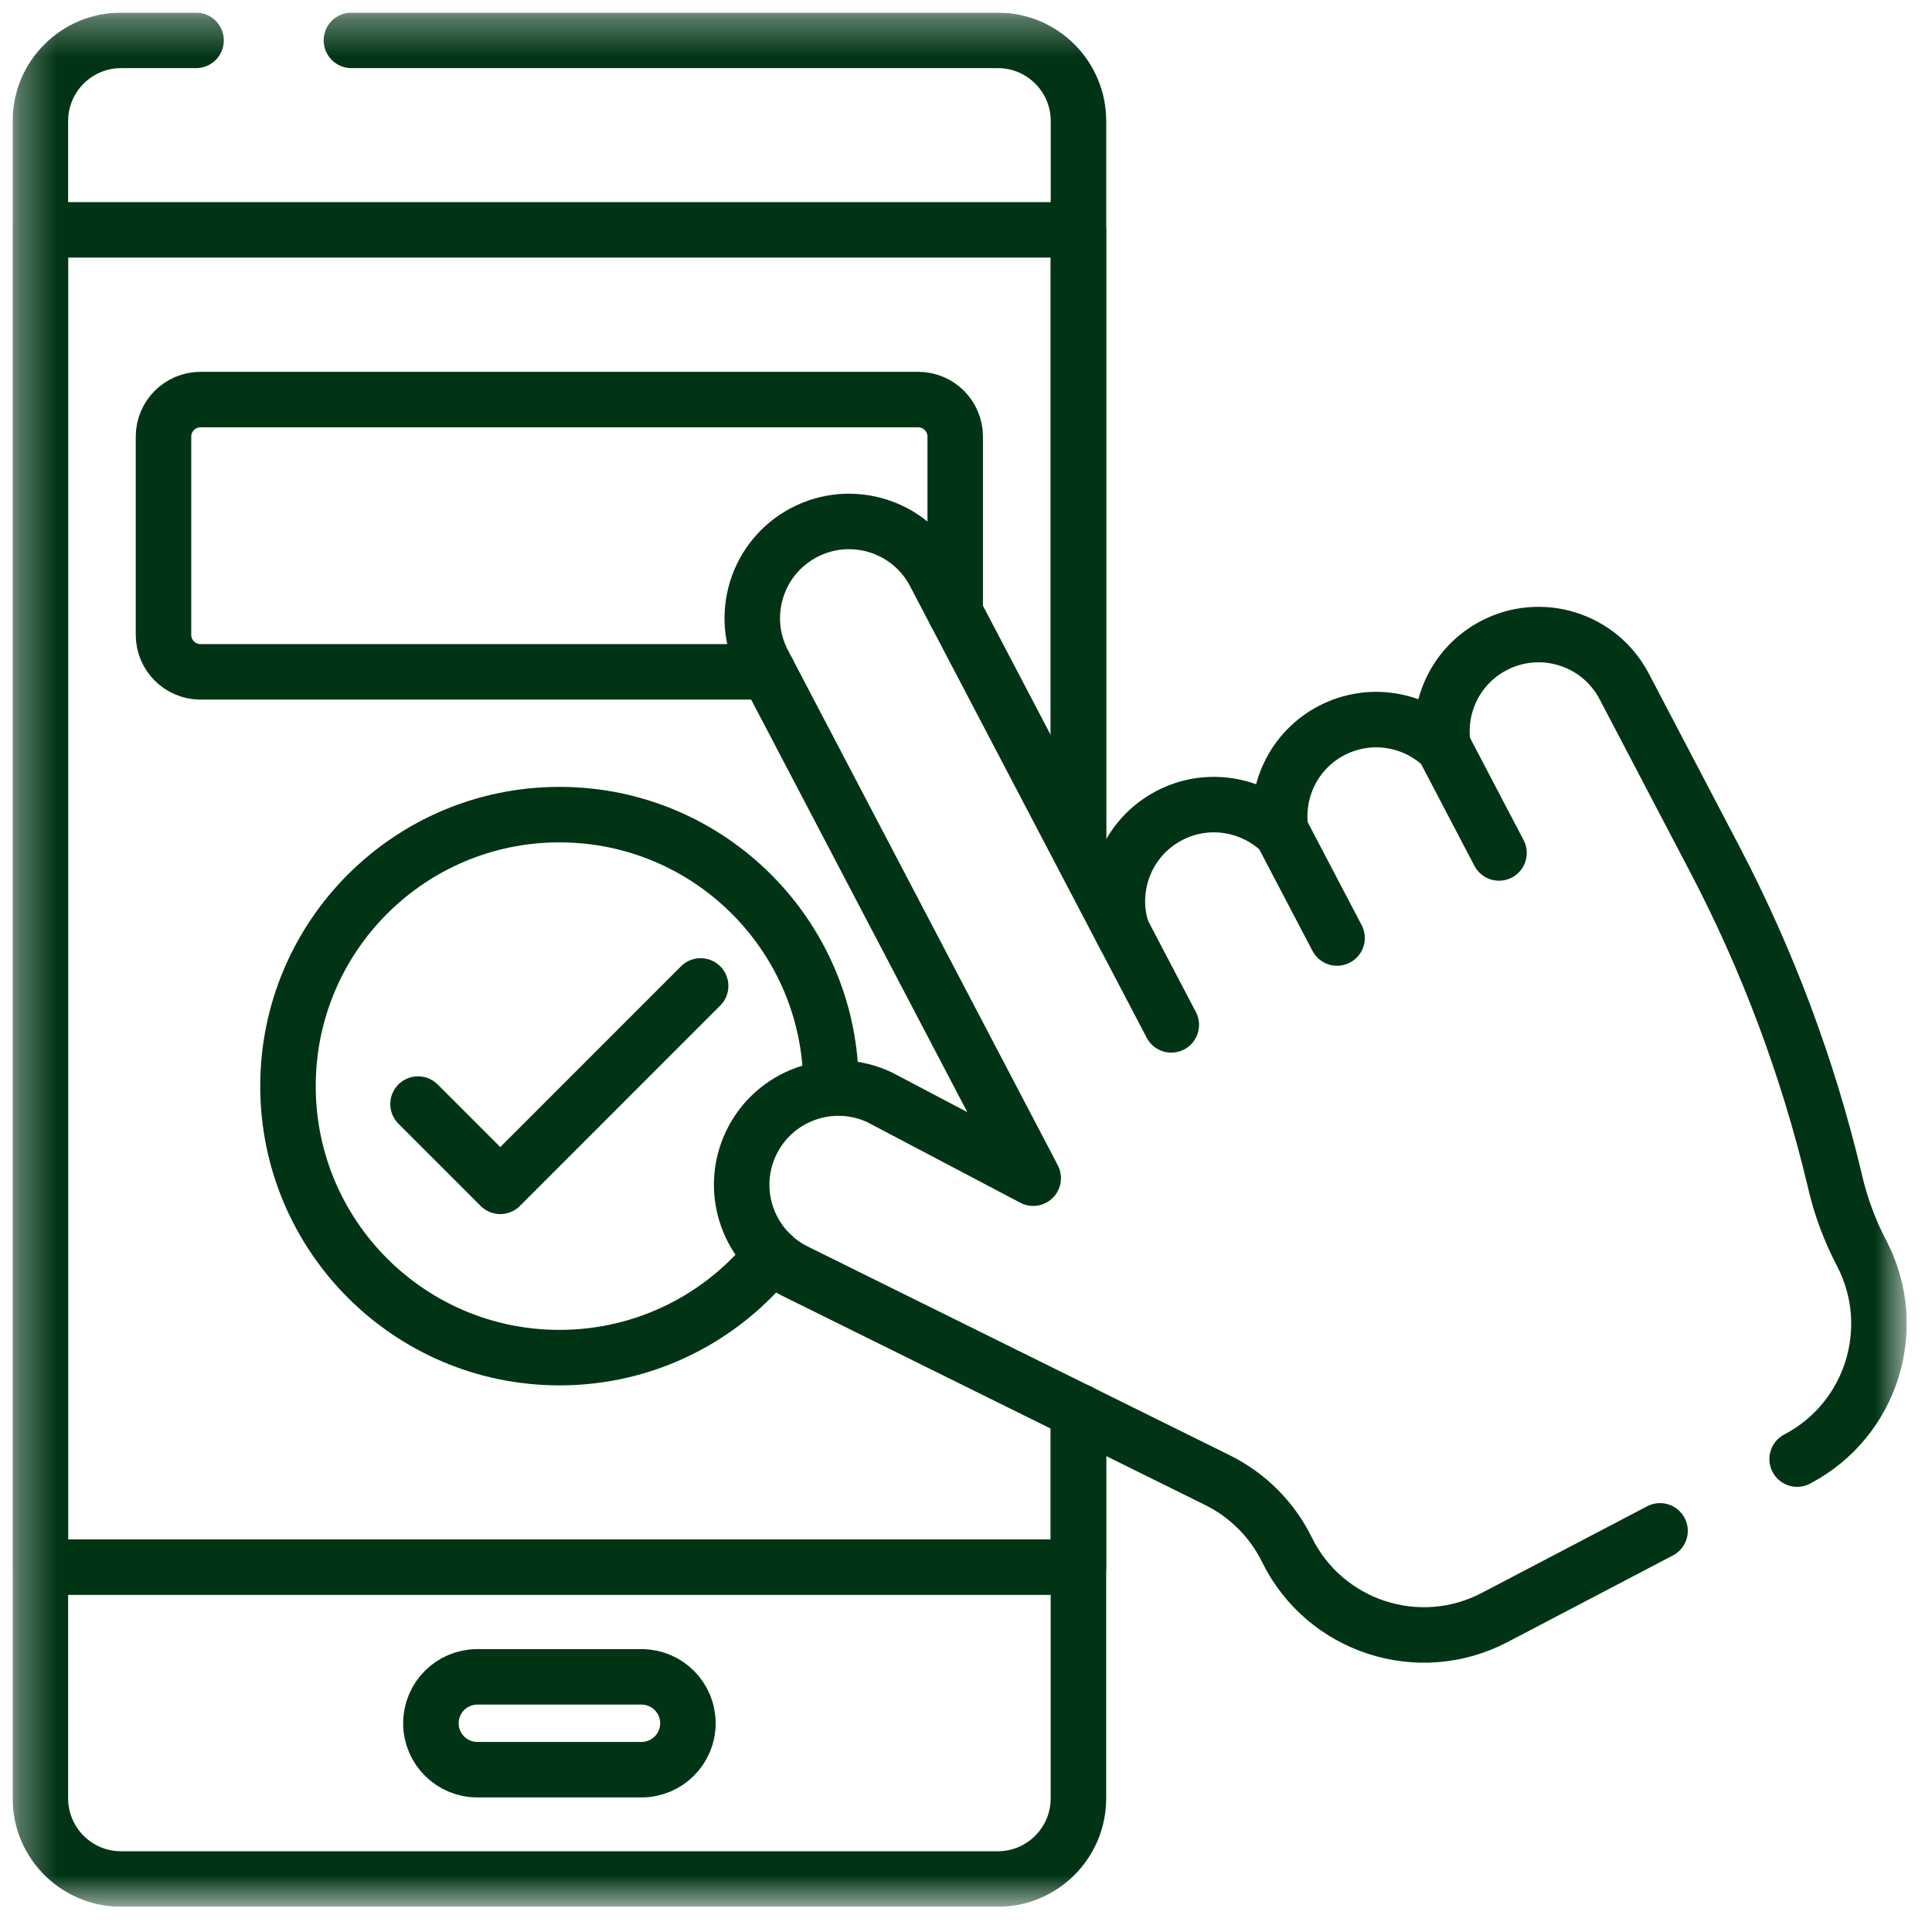
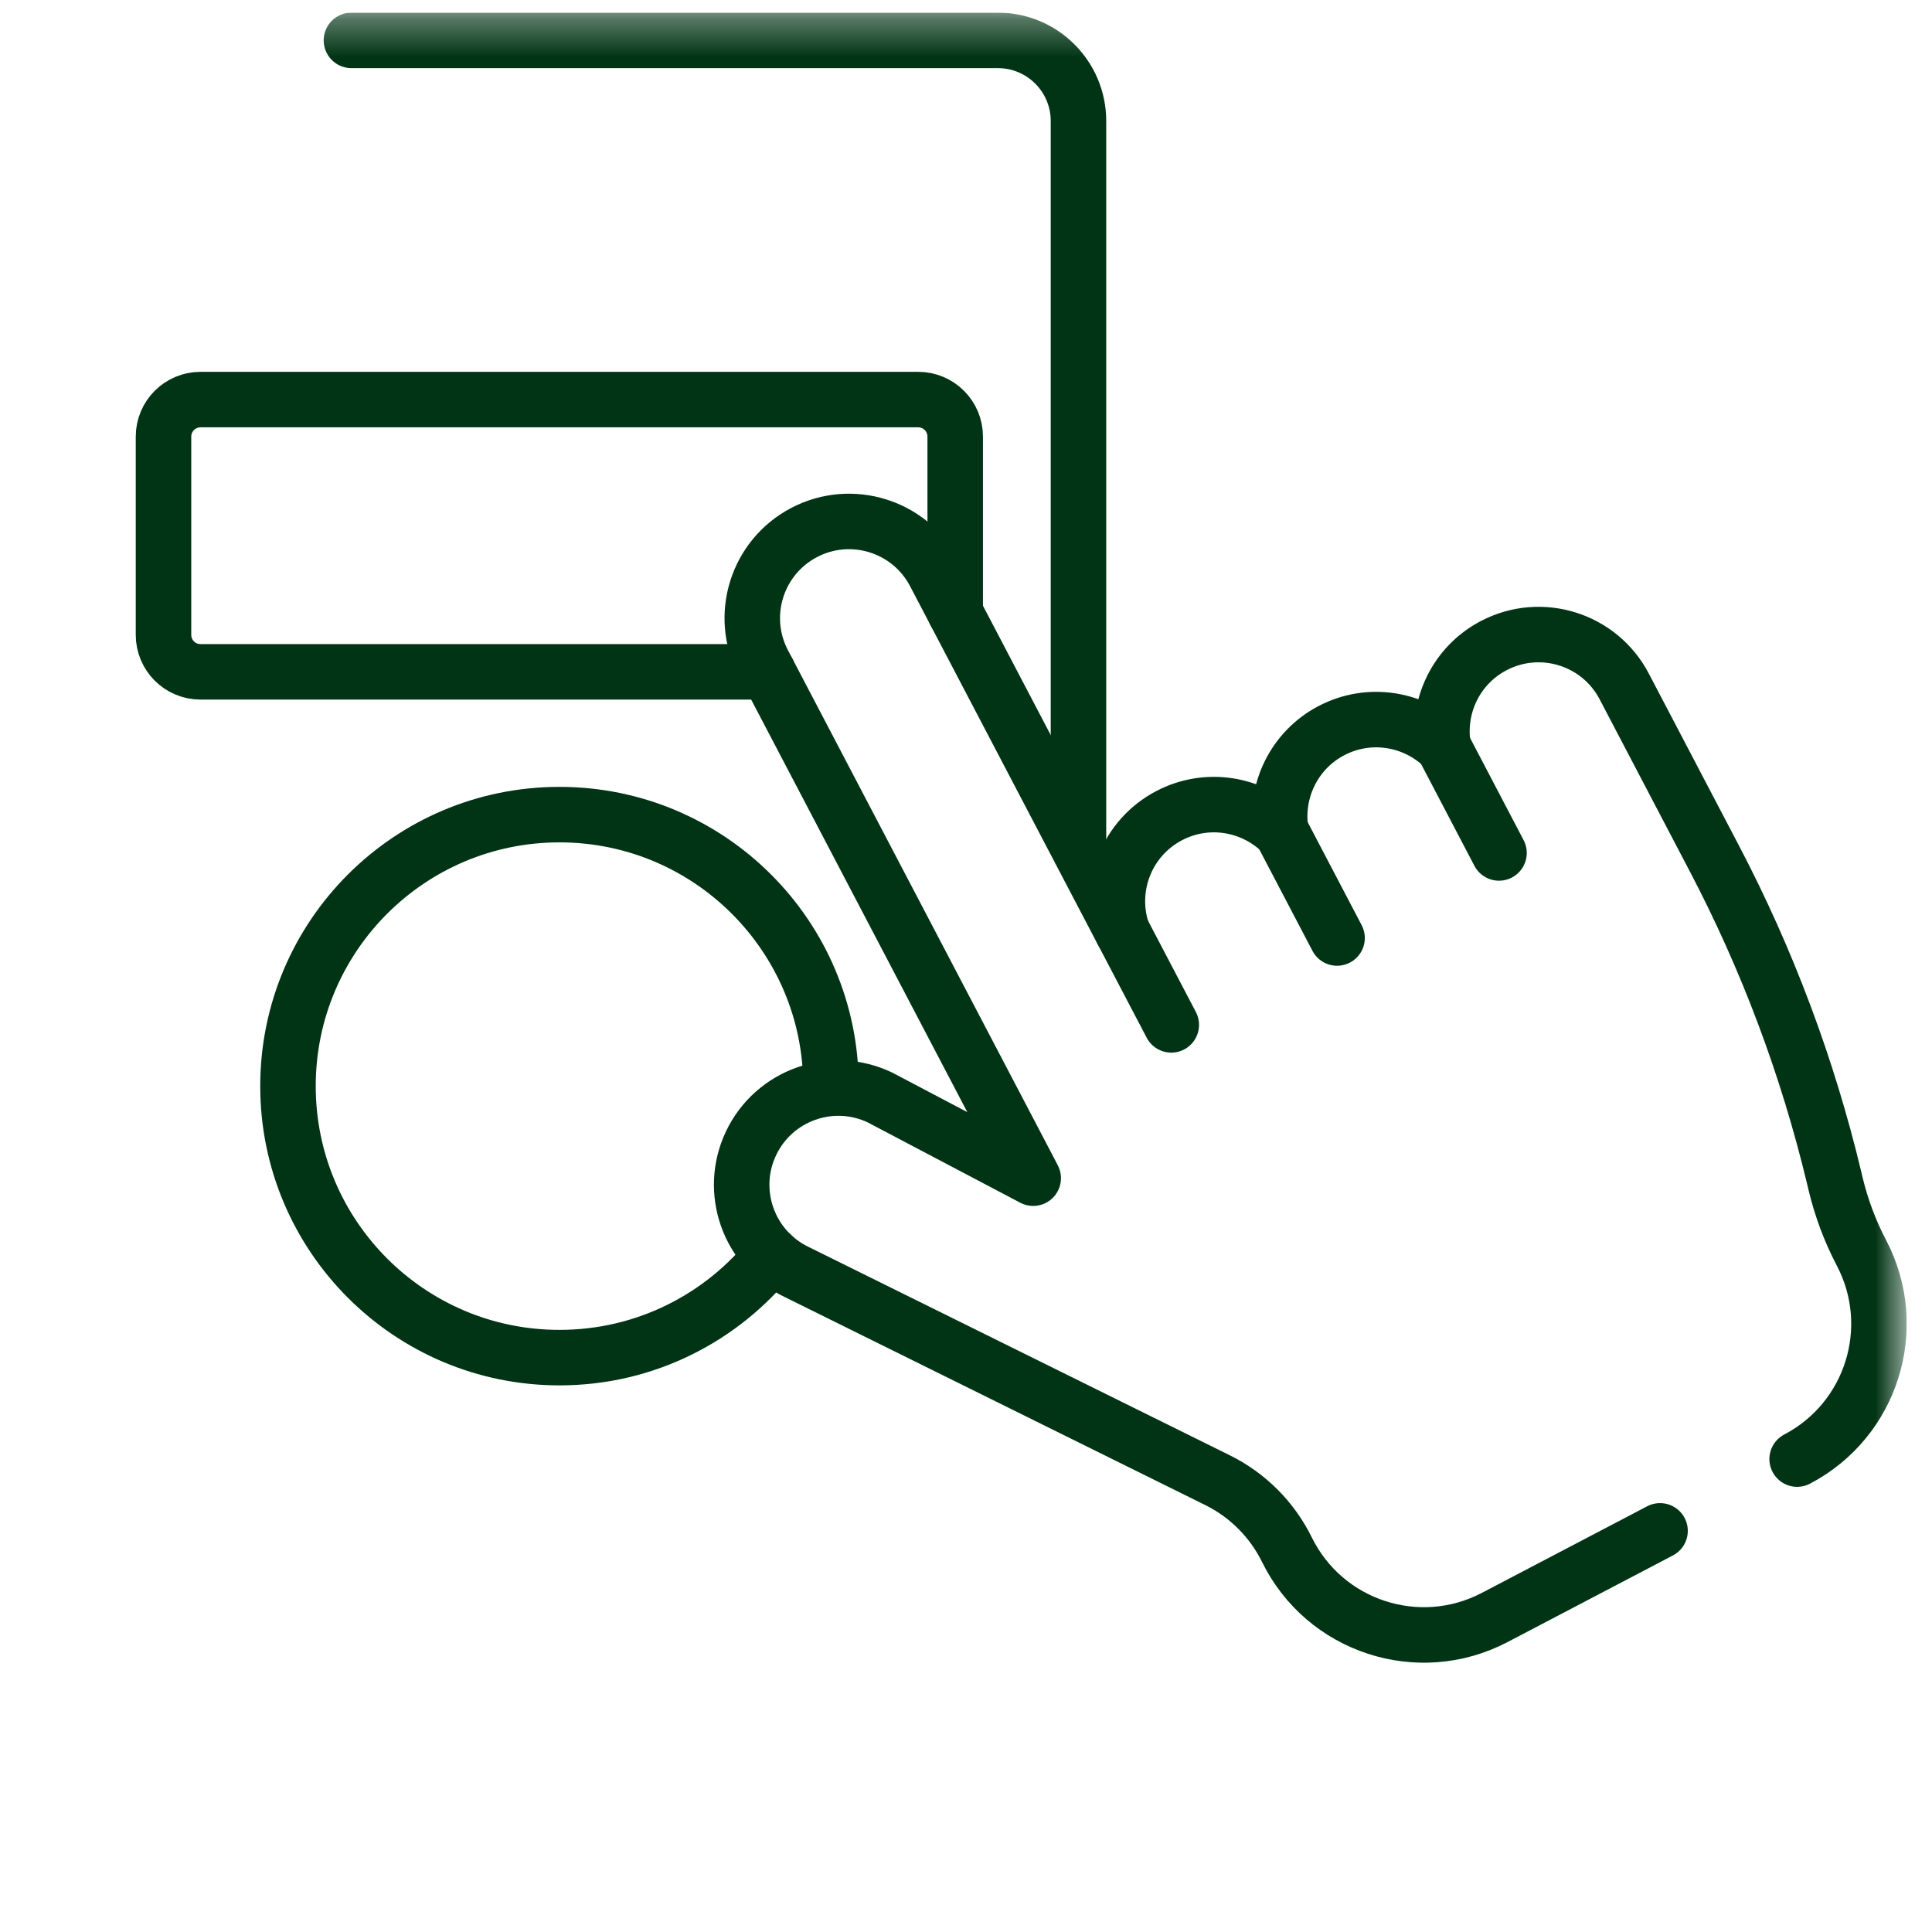
<svg xmlns="http://www.w3.org/2000/svg" width="51" height="51" viewBox="0 0 51 51" fill="none">
  <g clip-path="url(#clip0_2484_39)">
    <mask id="mask0_2484_39" style="mask-type:luminance" maskUnits="userSpaceOnUse" x="0" y="0" width="51" height="51">
      <path d="M0.332 0.333H50.332V50.333H0.332V0.333Z" fill="white" />
    </mask>
    <g mask="url(#mask0_2484_39)">
      <path d="M9.277 1.066H26.34C27.516 1.066 28.469 2.019 28.469 3.195V22.254" stroke="#013415" stroke-width="1.465" stroke-miterlimit="10" stroke-linecap="round" stroke-linejoin="round" />
-       <path d="M28.468 37.256V47.472C28.468 48.648 27.515 49.601 26.339 49.601H3.196C2.02 49.601 1.066 48.648 1.066 47.472V3.195C1.066 2.019 2.02 1.066 3.196 1.066H5.175" stroke="#013415" stroke-width="1.465" stroke-miterlimit="10" stroke-linecap="round" stroke-linejoin="round" />
-       <path d="M28.468 37.256V41.369H1.066V6.068H28.468V22.354" stroke="#013415" stroke-width="1.465" stroke-miterlimit="10" stroke-linecap="round" stroke-linejoin="round" />
-       <path d="M16.934 46.715H12.6C11.923 46.715 11.375 46.166 11.375 45.49C11.375 44.813 11.923 44.265 12.6 44.265H16.934C17.611 44.265 18.159 44.813 18.159 45.49C18.159 46.166 17.611 46.715 16.934 46.715Z" stroke="#013415" stroke-width="1.465" stroke-miterlimit="10" stroke-linecap="round" stroke-linejoin="round" />
      <path d="M20.272 17.735H5.293C4.754 17.735 4.316 17.298 4.316 16.759V11.525C4.316 10.985 4.754 10.548 5.293 10.548H24.238C24.778 10.548 25.215 10.985 25.215 11.525V16.17" stroke="#013415" stroke-width="1.465" stroke-miterlimit="10" stroke-linecap="round" stroke-linejoin="round" />
      <path d="M20.38 33.13C19.067 34.78 17.041 35.838 14.769 35.838C10.81 35.838 7.602 32.629 7.602 28.671C7.602 24.713 10.81 21.504 14.769 21.504C18.727 21.504 21.936 24.713 21.936 28.671" stroke="#013415" stroke-width="1.465" stroke-miterlimit="10" stroke-linecap="round" stroke-linejoin="round" />
-       <path d="M11.035 29.145L13.206 31.316L18.495 26.026" stroke="#013415" stroke-width="1.465" stroke-miterlimit="10" stroke-linecap="round" stroke-linejoin="round" />
      <path d="M47.44 38.516C49.411 37.483 50.172 35.047 49.139 33.075C48.837 32.499 48.608 31.887 48.456 31.254L48.42 31.102C47.719 28.171 46.657 25.338 45.259 22.669L42.875 18.119C42.221 16.87 40.678 16.389 39.43 17.043C38.433 17.565 37.927 18.653 38.095 19.706C37.325 18.968 36.143 18.765 35.146 19.287C34.15 19.809 33.644 20.897 33.812 21.95C33.042 21.212 31.859 21.009 30.863 21.531C29.741 22.118 29.241 23.421 29.624 24.585L24.672 15.133C24.018 13.884 22.475 13.403 21.227 14.057C19.978 14.711 19.496 16.253 20.15 17.502L27.173 30.906L27.274 31.101L23.227 28.97C21.954 28.365 20.432 28.906 19.826 30.179V30.179C19.221 31.452 19.762 32.974 21.035 33.58L32.142 39.074C32.936 39.467 33.579 40.111 33.971 40.907C34.971 42.94 37.45 43.749 39.457 42.697L43.821 40.411" stroke="#013415" stroke-width="1.465" stroke-miterlimit="10" stroke-linecap="round" stroke-linejoin="round" />
      <path d="M29.625 24.585L30.919 27.054" stroke="#013415" stroke-width="1.465" stroke-miterlimit="10" stroke-linecap="round" stroke-linejoin="round" />
      <path d="M33.82 21.946L35.295 24.761" stroke="#013415" stroke-width="1.465" stroke-miterlimit="10" stroke-linecap="round" stroke-linejoin="round" />
      <path d="M38.098 19.706L39.57 22.516" stroke="#013415" stroke-width="1.465" stroke-miterlimit="10" stroke-linecap="round" stroke-linejoin="round" />
    </g>
  </g>
  <defs>
    <clipPath id="clip0_2484_39">
      <rect width="50" height="50" fill="white" transform="translate(0.332 0.333)" />
    </clipPath>
  </defs>
</svg>